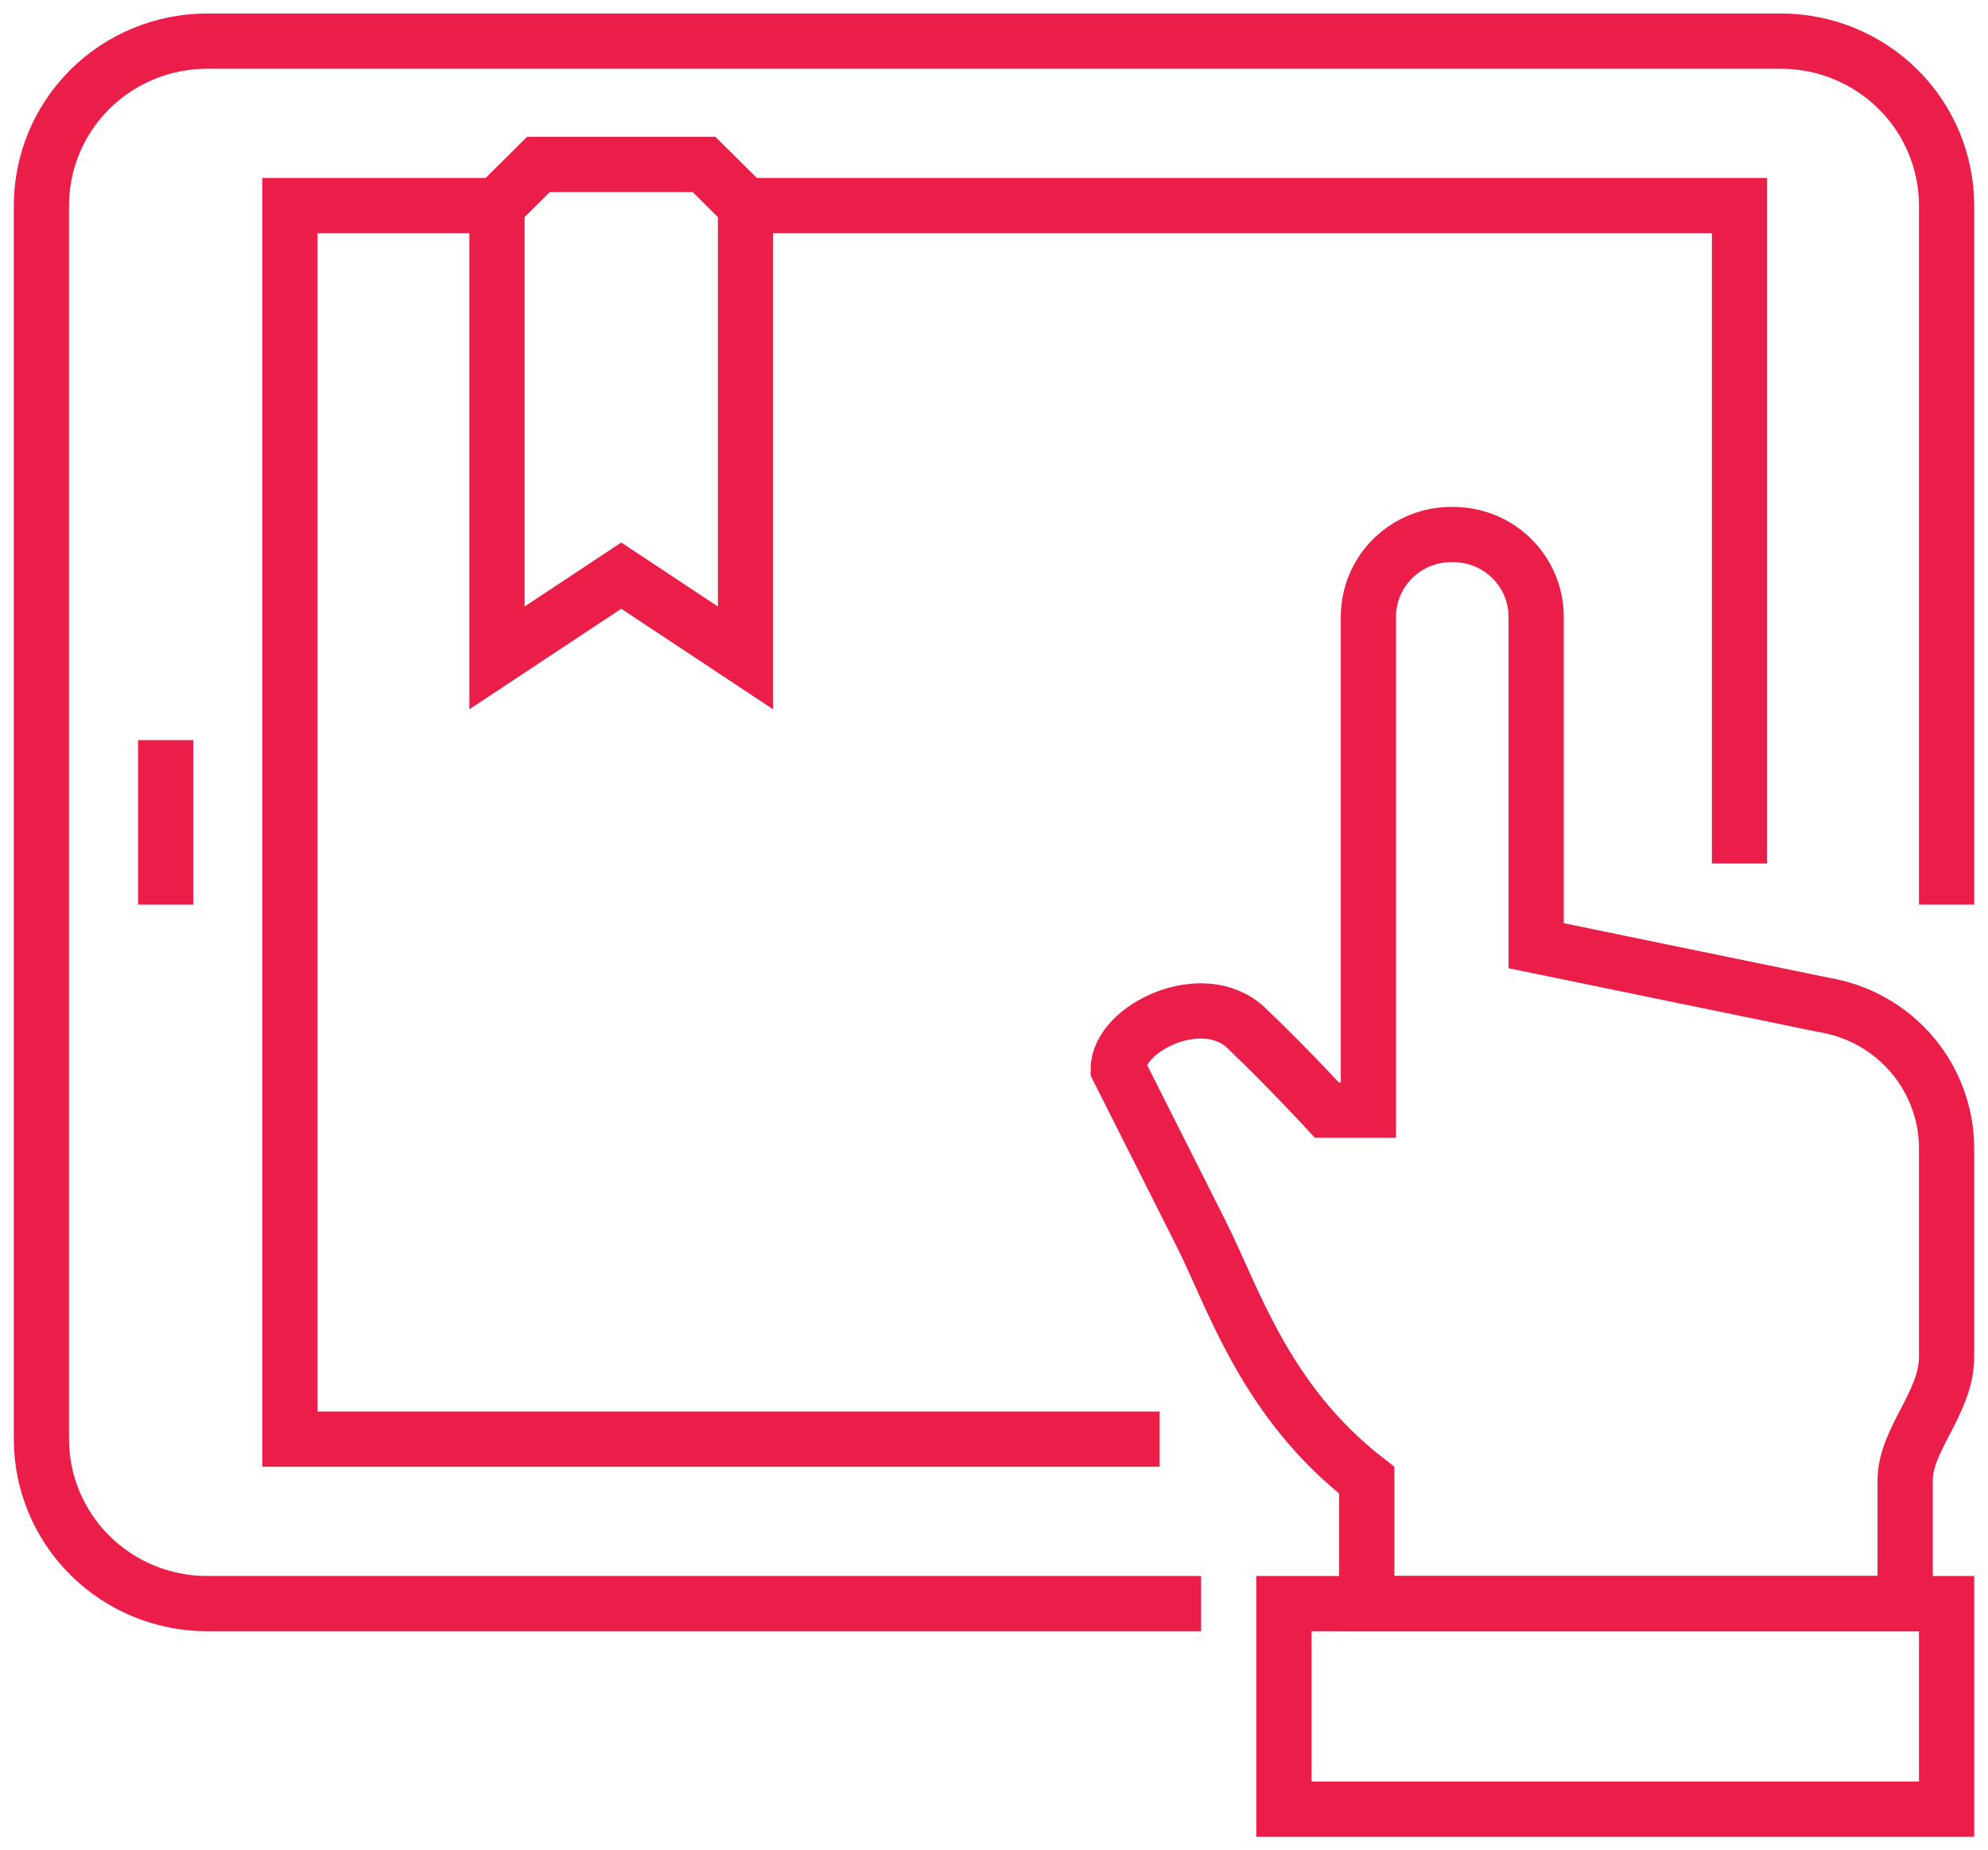
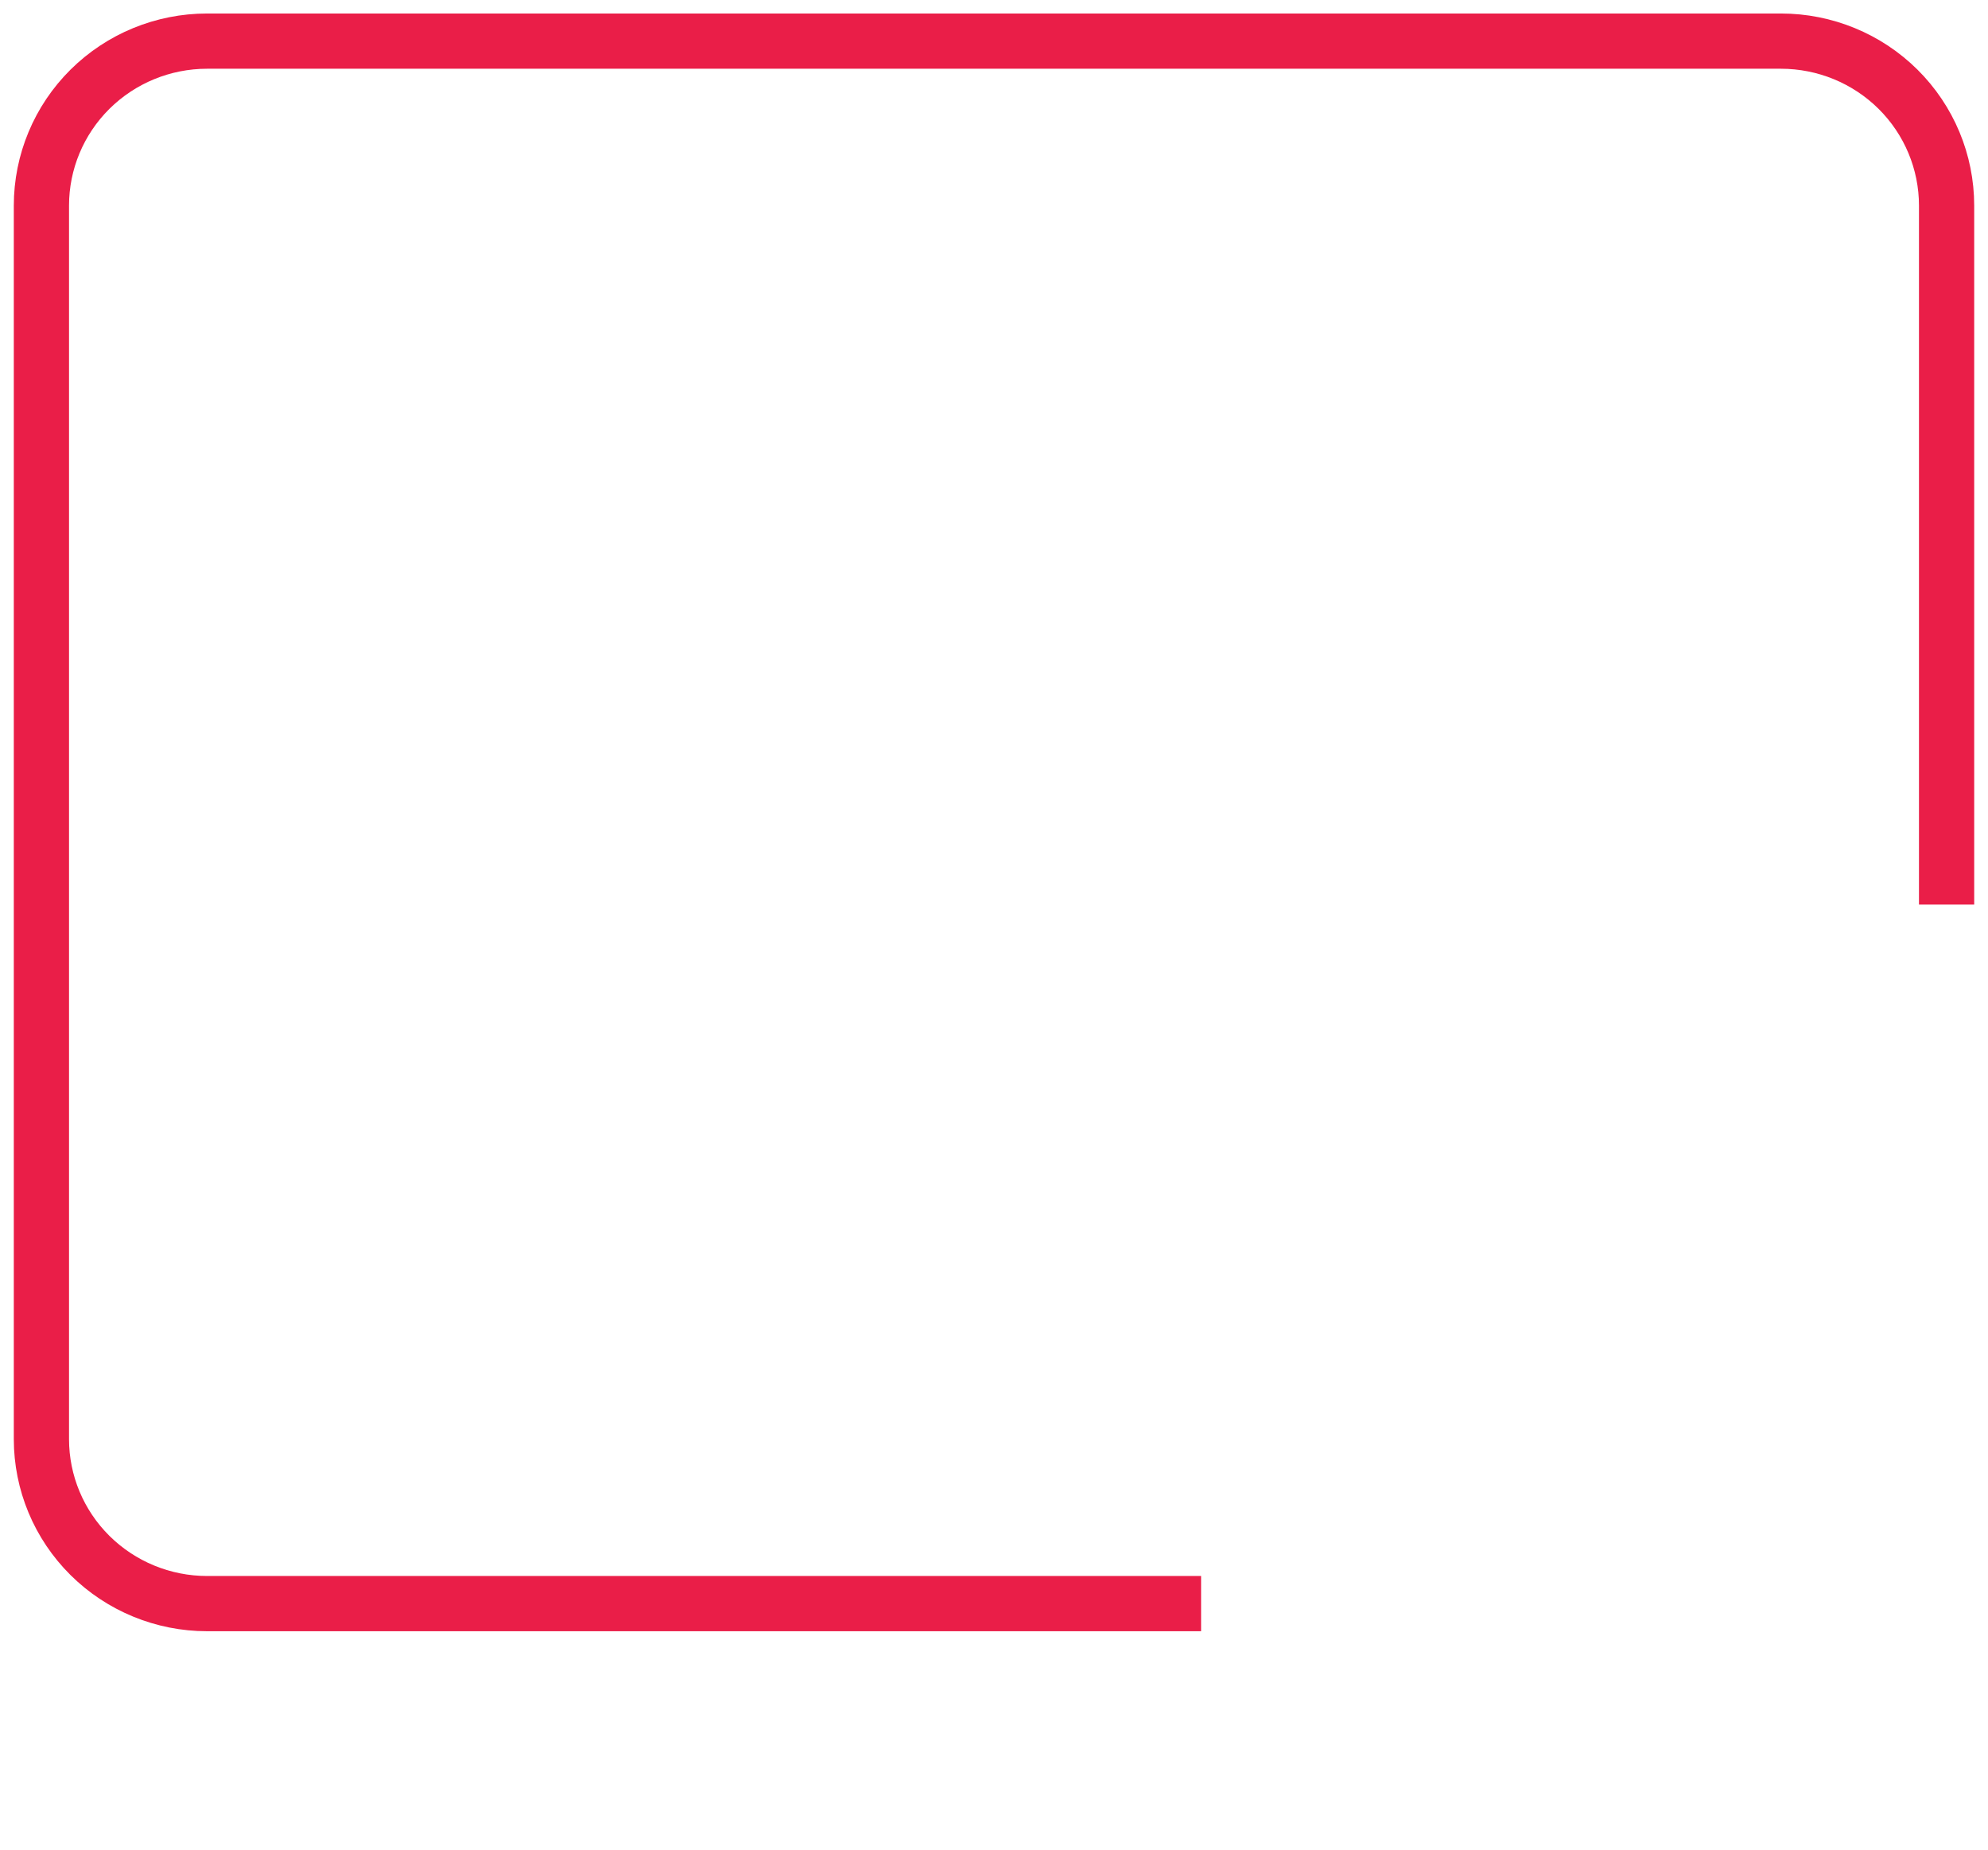
<svg xmlns="http://www.w3.org/2000/svg" width="72" height="67" viewBox="0 0 72 67" fill="none">
  <path d="M70.5 32.756V7.444C70.5 5.865 69.868 4.35 68.743 3.233C67.617 2.116 66.091 1.489 64.5 1.489H7.5C5.909 1.489 4.383 2.116 3.257 3.233C2.132 4.35 1.5 5.865 1.5 7.444V52.111C1.5 53.691 2.132 55.205 3.257 56.322C4.383 57.439 5.909 58.067 7.5 58.067H43.5" stroke="#EA1E48" stroke-width="2" stroke-miterlimit="10" />
-   <path d="M63 31.267V7.444H27L25.5 5.956H19.5L18 7.444H10.5V52.111H42" stroke="#EA1E48" stroke-width="2" stroke-miterlimit="10" />
-   <path d="M27 7.444V23.822L22.5 20.844L18 23.822V7.444" stroke="#EA1E48" stroke-width="2" stroke-miterlimit="10" />
-   <path d="M6 26.8V32.756" stroke="#EA1E48" stroke-width="2" stroke-miterlimit="10" />
-   <path d="M49.5 58.067V53.6C45.81 50.741 44.685 47.019 43.5 44.667L40.5 38.711C40.5 37.222 43.575 35.733 45.135 37.222C46.695 38.711 48.06 40.2 48.06 40.2H49.56V22.333C49.56 21.936 49.64 21.543 49.795 21.176C49.951 20.81 50.178 20.479 50.465 20.201C50.752 19.924 51.091 19.706 51.464 19.561C51.837 19.415 52.235 19.346 52.635 19.356C53.431 19.356 54.194 19.669 54.756 20.228C55.319 20.786 55.635 21.544 55.635 22.333V34.244L66.06 36.389C67.318 36.596 68.459 37.245 69.274 38.218C70.089 39.191 70.524 40.423 70.5 41.689V49.133C70.5 50.801 69 52.111 69 53.6V58.067H49.5Z" stroke="#EA1E48" stroke-width="2" stroke-miterlimit="10" />
-   <path d="M70.5 58.067H46.5V65.511H70.5V58.067Z" stroke="#EA1E48" stroke-width="2" stroke-miterlimit="10" />
</svg>